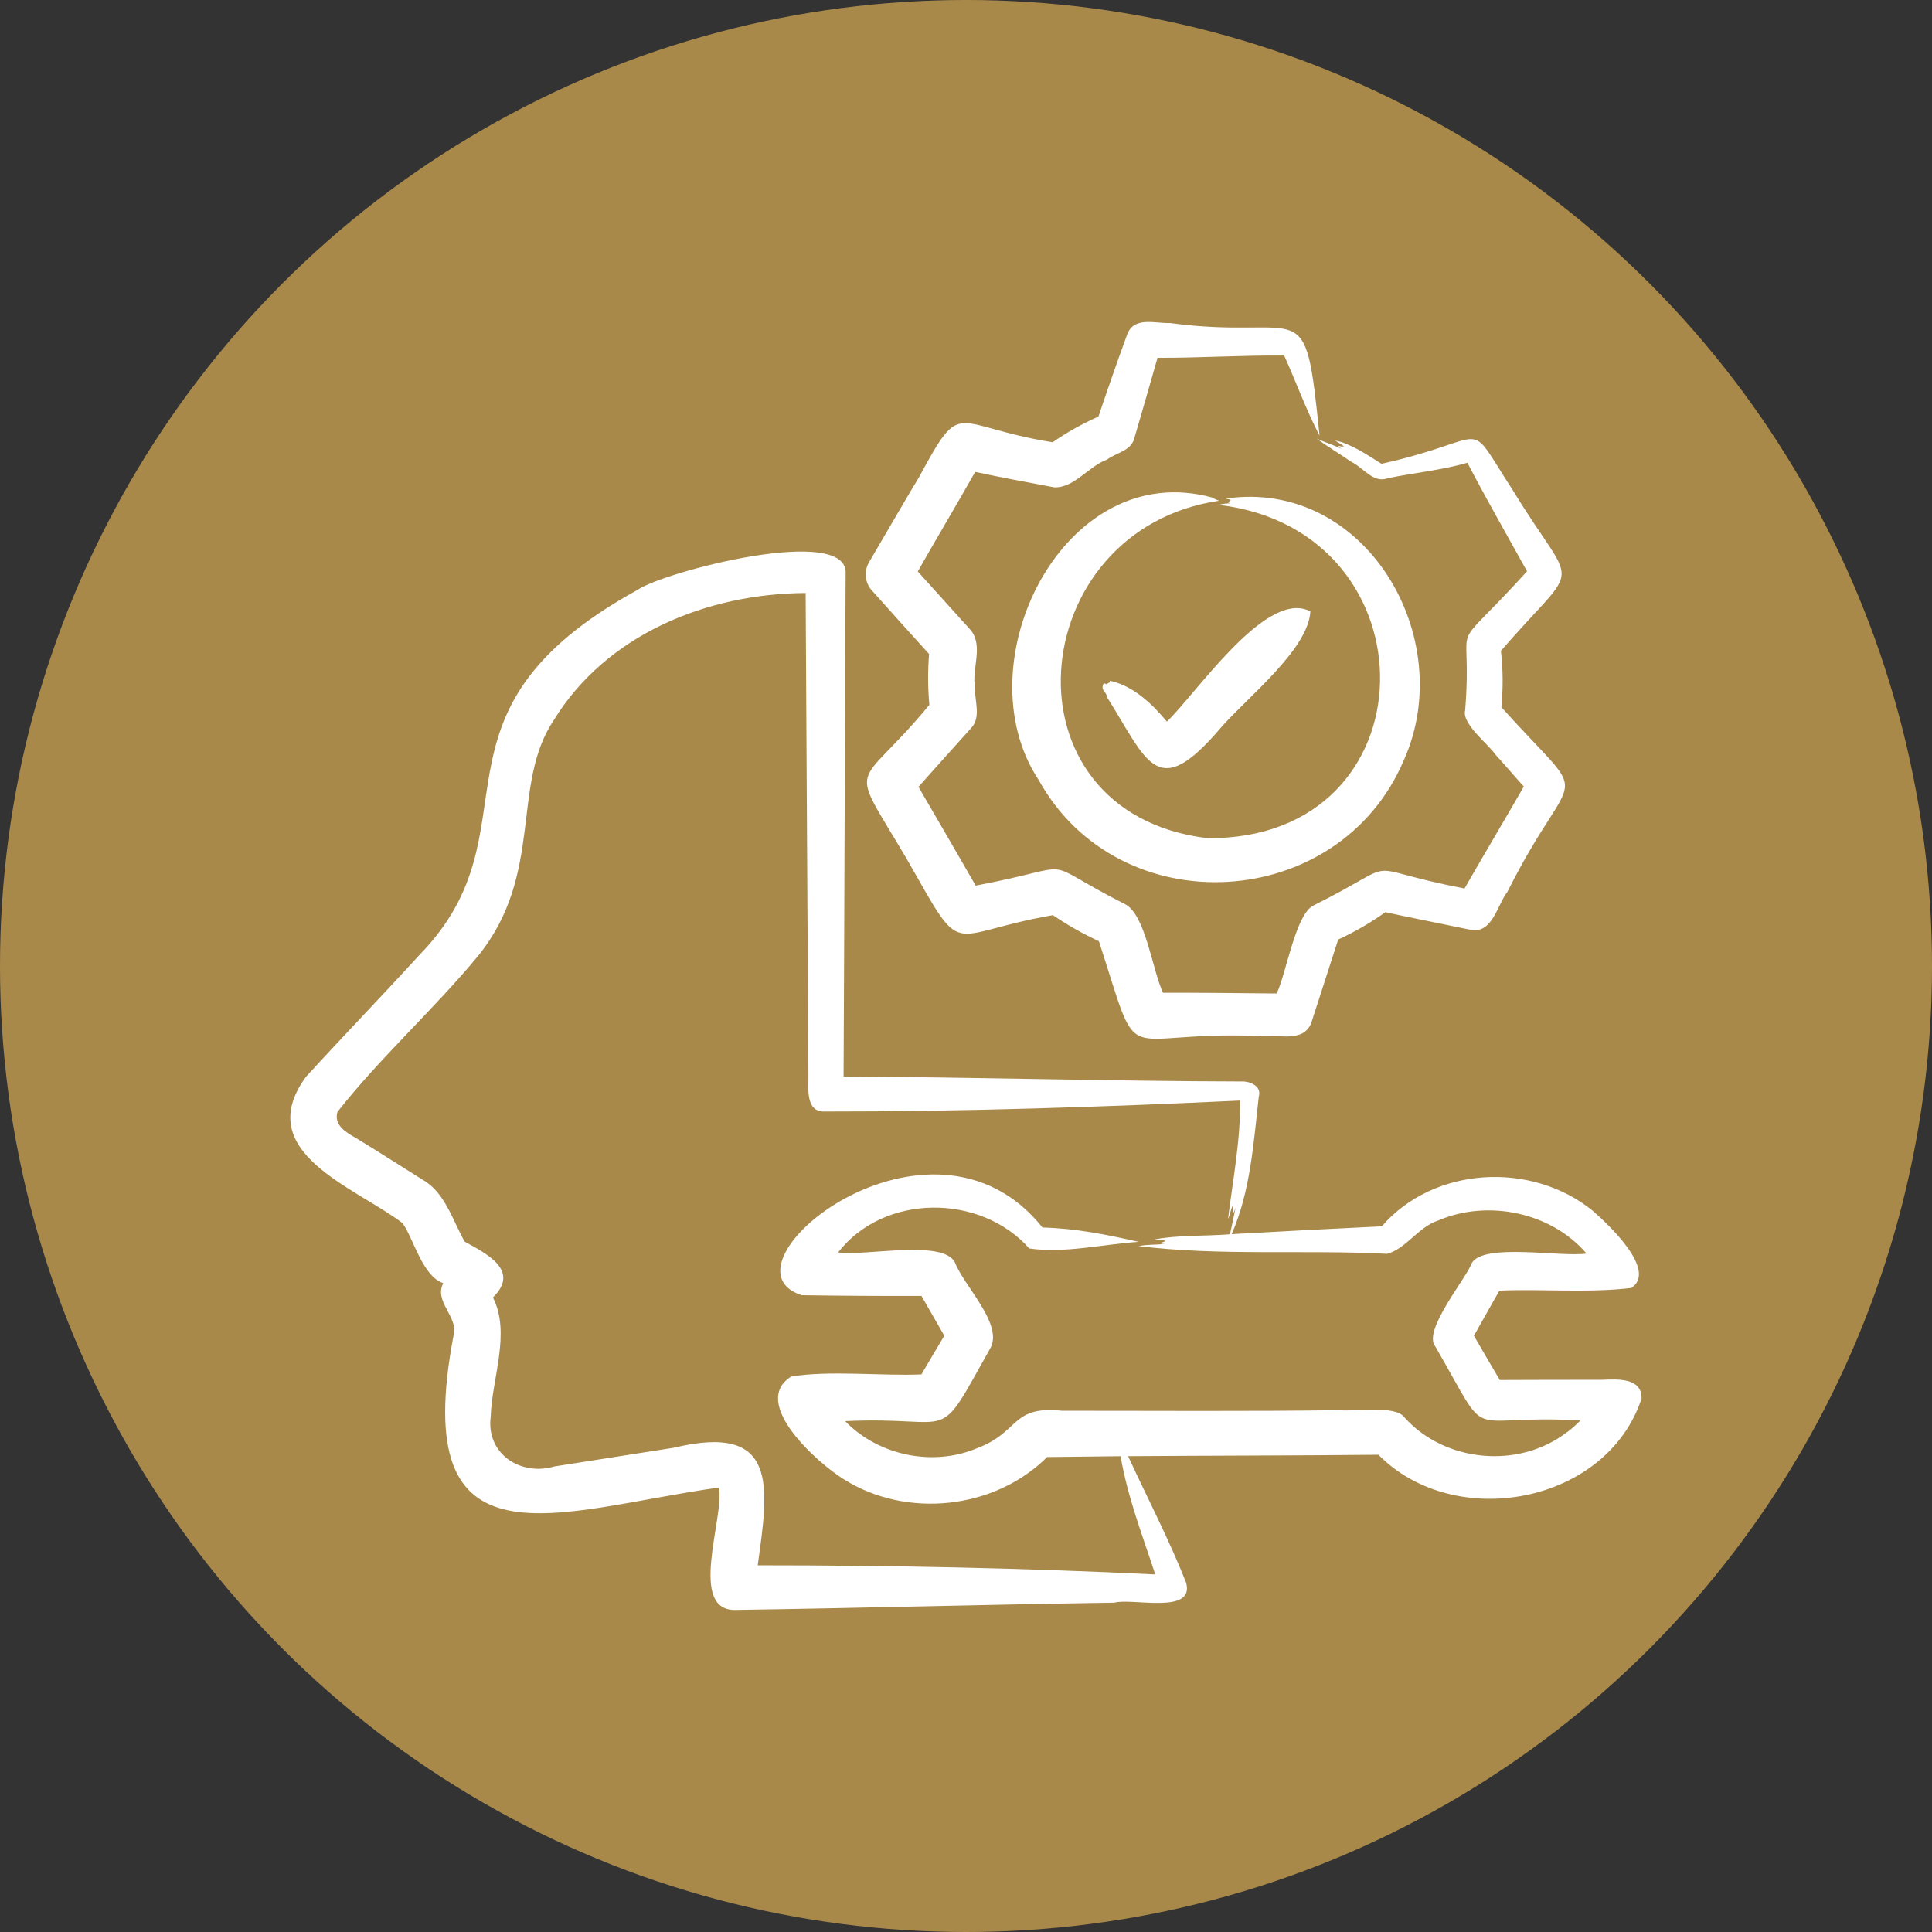
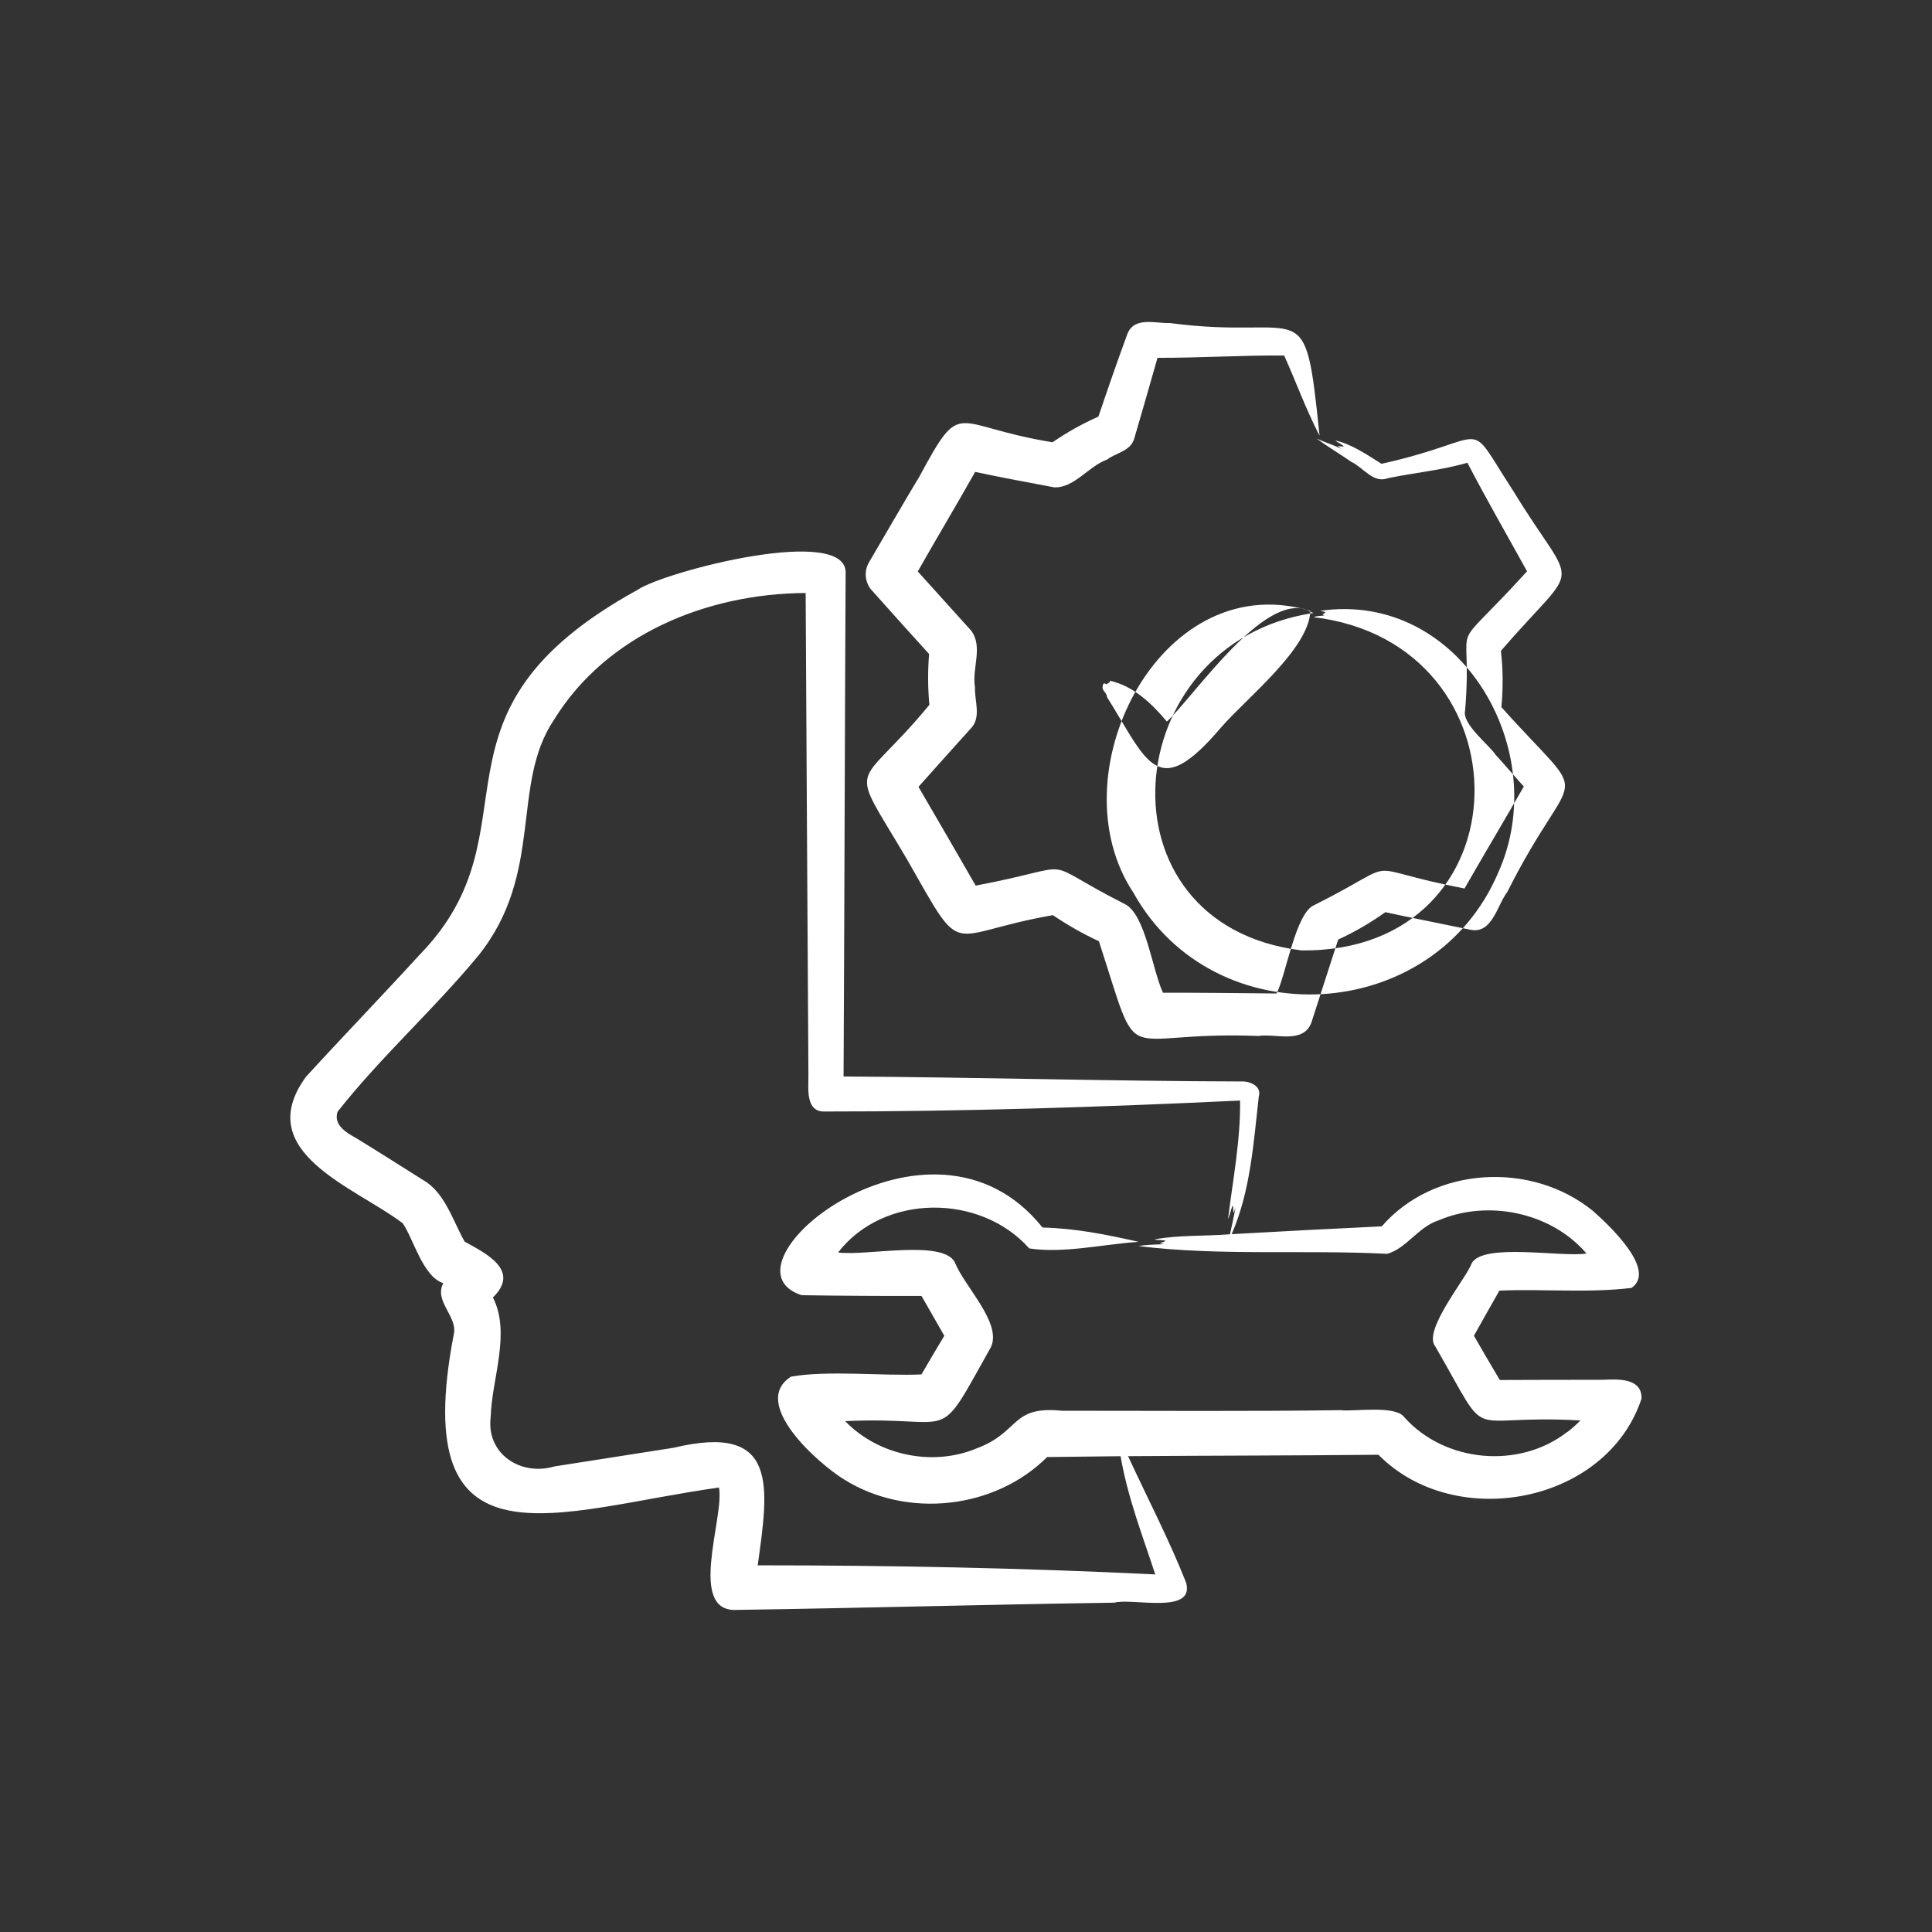
<svg xmlns="http://www.w3.org/2000/svg" id="Layer_1" data-name="Layer 1" viewBox="0 0 480 480">
  <rect x="0" y="0" width="480" height="480" fill="#333333" stroke="none" />
  <defs>
    <style>
      .cls-1 {
        fill: #fff;
        fill-rule: evenodd;
      }

      .cls-2 {
        fill: #a9894a;
      }
    </style>
  </defs>
-   <circle class="cls-2" cx="240" cy="240" r="240" />
-   <path class="cls-1" d="M389.37,355.81c1.17-.88,2.26-1.86,3.28-2.9-30.06-1.72-21.53,6.72-36.07-18.41-3.21-3.93,7.89-17.13,9.05-20.64,2.87-5.15,22.16-1.46,28.53-2.42-8.74-10.26-24.53-13.5-36.78-8.23-4.97,1.56-8.04,7.06-12.77,8.3-20.55-1.06-41.35.58-61.73-1.92,2.03-.41,4.34-.33,6.46-.51-2.18-.24-.59-.25.26-.78-.65-.28-2-.14-2.82-.35,5.68-1.14,12.7-.8,18.8-1.3.47-2.22.98-4.41,1.4-6.66-.84,2.48-.45.83-.68-.5-.46.73-.73,2.42-1.2,3.37,1.13-9.23,3.15-19.74,2.99-29.43-34.38,1.62-68.85,2.75-103.3,2.72-4.7.1-3.92-5.81-3.94-8.91-.21-39.72-.5-80.13-.69-119.91-24.4.13-49.44,10.22-62.56,31.56-10.81,16.12-2.31,38.04-18.77,58.55-11.01,13.32-24.36,25.28-34.97,38.78-1.04,3.26,2.14,5.17,4.56,6.5,5.03,3.06,11.83,7.41,16.8,10.52,5.32,3.07,7.33,10.14,10.22,15.24,5.36,2.96,13.93,7.16,7.02,13.87,4.53,8.87-.31,20.29-.55,29.68-1.17,9.17,7.44,14.79,15.84,12.3,9.85-1.54,19.79-3.09,29.64-4.64,26.17-6.28,23.58,9.61,20.86,29.21,32.99,0,65.85.65,98.77,2.26-3.25-9.91-6.82-19.04-8.62-29.37-6.08.07-12.16.14-18.24.21-13.07,13.02-34.88,15.35-50.49,5.54-6.3-3.85-23.47-18.97-13.13-25.52,9.14-1.62,23.05-.11,32.39-.55,1.64-2.82,4.02-6.86,5.68-9.6-1.81-3.16-3.89-6.76-5.67-9.9-9.92.03-19.84-.03-29.76-.18-22.52-7.22,31.98-51.67,59.82-16.82,8.33.23,15.74,1.72,23.88,3.56-8.9.61-18.64,2.93-27.16,1.64-12.17-13.7-36.14-13.67-47.5,1,6.68.97,25.88-3.3,28.99,2.4,2.27,5.95,11.83,15.11,8.97,21.14-14.1,25.15-7.88,16.99-36.2,18.37,8.25,8.55,21.81,11.37,32.78,6.72,10.71-4.01,8.32-10.61,21.06-9.3,22.73-.01,46.65.18,69.27-.15,3.14.44,13.67-1.37,15.86,1.82,10.09,11.22,28.51,12.88,40.42,3.6h0ZM407.85,347.43c-8.59,26.16-46.37,33.27-65.38,14-20.43.21-41.77.2-62.2.35,4.85,10.51,10.19,20.74,14.41,31.41,2.23,8.05-13.35,3.75-17.85,4.99-31.21.45-62.49,1.34-93.67,1.79-12.6.8-3.12-23.02-4.53-30.4-40.14,5.6-77.41,22.2-65.92-37.92,1.17-4.5-4.99-8.33-2.58-12.85-5.17-1.7-7.4-11.12-10.1-14.9-11.7-8.93-37.73-17.59-24-36.39,9.32-10.19,18.92-20.12,28.2-30.28,30.46-31.24-1.94-59.82,54.15-90.67,6.52-4.54,52.7-16.57,51.71-3.91-.21,41.6-.29,83.2-.51,124.8,33.17.19,66.39,1.16,99.51,1.24,1.96.18,4.35,1.36,3.65,3.73-1.3,11.47-2.05,23.5-6.74,34.2,12.41-.7,24.86-1.35,37.3-1.94,12.97-14.96,37.23-16.22,52.43-3.85,3.75,3.3,16.08,14.7,9.61,19.15-10.7,1.3-21.95.21-32.82.67-1.46,2.55-4.87,8.59-6.33,11.22,1.72,2.99,4.64,7.97,6.43,10.99,2.45-.04,22.47-.05,25.45-.05,3.6-.14,9.85-.62,9.77,4.61h0ZM324.65,151.5q.55.25.91.28c-.35,9.47-15.85,21.64-22.23,29-15.89,18.68-18.16,8.55-28.32-7.63,0-1.27-1.71-1.56-.83-3.33.41-.09.52.13.84.23.08-.52.84-.18.71-.92,5.8,1.24,10.49,5.7,14.18,10.15,7.32-7.02,23.86-31.7,34.74-27.78h0ZM301.18,123.61q.83.54,1.74.79c-48.79,7.12-55,77.52-2.98,83.84,56.39.53,57.08-76.31,2.98-82.79.82-.37,1.79-.31,2.7-.42-.94-.28-.16-.34.16-.76-.26-.32-.84-.21-1.19-.41,34.71-4.99,57.79,34.63,44.2,64.98-16.06,37.92-70.64,41.09-90.69,5.02-19.27-29.02,6.2-80.38,43.08-70.24h0ZM216.6,146.69c-1.78-2-1.97-4.86-.67-7.04,2.19-3.7,10.31-17.74,12.4-21.09,10.91-20.16,7.93-12.74,33.18-8.68,3.59-2.49,7.42-4.61,11.39-6.38,2.32-6.87,4.69-13.73,7.18-20.49,1.7-4.45,6.97-2.62,10.58-2.75,33.9,4.53,33.39-8.78,37.18,27.98-3.39-6.52-5.82-13.31-8.79-19.91-10.51-.09-20.95.6-31.47.57-1.9,6.68-3.84,13.45-5.79,20.09-.87,3.08-4.49,3.48-6.74,5.19-4.61,1.64-8.14,7.09-13.13,6.9-6.56-1.25-13.12-2.43-19.64-3.84-4.68,8.3-9.57,16.45-14.26,24.74l13.23,14.66c3.09,4.04.16,9.45.98,14.11-.13,3.34,1.61,7.43-.96,10.15-1.49,1.65-11.88,13.2-13.08,14.59,2.95,5.02,11.42,19.67,14.22,24.54,27.43-5.18,14.15-7.02,37.08,4.6,5.13,2.56,6.81,16.47,9.46,22.02,6.39-.05,21.75.11,28.22.18,2.34-4.61,4.73-20.08,9.34-21.95,23.56-11.82,9.43-9.52,37.34-4.13,4.86-8.48,9.87-16.87,14.74-25.34-.35-.32-6.44-7.32-7.01-7.89-1.57-2.41-8.46-7.68-7.57-11.02,2.06-25.46-5.36-11.76,15.38-34.56-4.95-8.97-10.1-17.89-14.82-26.97-6.41,1.86-13.26,2.49-19.77,3.84-3.62,1.38-6.09-2.68-9.08-4.07-2.97-2.05-5.75-3.68-8.61-5.78,2.03.94,4.16,1.57,6.18,2.55-1.75-1.23-.32-.45.58-.58-.39-.53-1.55-.98-2.14-1.48,3.77.72,7.99,3.57,11.5,5.78,28.14-6.24,20.37-12.25,32.55,6.45,16.07,26.37,17.41,16.51-2.88,40.03.54,4.64.55,9.33.12,13.98,23.16,25.88,18.39,12.24,1.47,45.91-2.52,3.28-3.71,10.36-9,9.43-5.07-1.07-16.31-3.29-21.3-4.4-3.68,2.63-7.61,4.91-11.72,6.8l-6.68,20.69c-2.04,5.29-8.86,2.62-13.19,3.26-35.68-1.39-28.78,9.67-39.58-23.54-3.98-1.83-7.8-4.02-11.43-6.47-27.14,4.72-21.62,11.76-36.21-13.8-15.06-25.63-12.95-16.04,5.52-38.45-.39-4.2-.41-8.42-.07-12.63-3.3-3.6-10.88-12.07-14.2-15.79Z" />
+   <path class="cls-1" d="M389.37,355.81c1.17-.88,2.26-1.86,3.28-2.9-30.06-1.72-21.53,6.72-36.07-18.41-3.21-3.93,7.89-17.13,9.05-20.64,2.87-5.15,22.16-1.46,28.53-2.42-8.74-10.26-24.53-13.5-36.78-8.23-4.97,1.56-8.04,7.06-12.77,8.3-20.55-1.06-41.35.58-61.73-1.92,2.03-.41,4.34-.33,6.46-.51-2.18-.24-.59-.25.26-.78-.65-.28-2-.14-2.82-.35,5.68-1.14,12.7-.8,18.8-1.3.47-2.22.98-4.41,1.4-6.66-.84,2.48-.45.83-.68-.5-.46.73-.73,2.42-1.2,3.37,1.13-9.23,3.15-19.74,2.99-29.43-34.38,1.62-68.85,2.75-103.3,2.72-4.7.1-3.92-5.81-3.94-8.91-.21-39.72-.5-80.13-.69-119.91-24.4.13-49.44,10.22-62.56,31.56-10.81,16.12-2.31,38.04-18.77,58.55-11.01,13.32-24.36,25.28-34.97,38.78-1.04,3.26,2.14,5.17,4.56,6.5,5.03,3.06,11.83,7.41,16.8,10.52,5.32,3.07,7.33,10.14,10.22,15.24,5.36,2.96,13.93,7.16,7.02,13.87,4.53,8.87-.31,20.29-.55,29.68-1.17,9.17,7.44,14.79,15.84,12.3,9.85-1.54,19.79-3.09,29.64-4.64,26.17-6.28,23.58,9.61,20.86,29.21,32.99,0,65.85.65,98.77,2.26-3.25-9.91-6.82-19.04-8.62-29.37-6.08.07-12.16.14-18.24.21-13.07,13.02-34.88,15.35-50.49,5.54-6.3-3.85-23.47-18.97-13.13-25.52,9.14-1.62,23.05-.11,32.39-.55,1.64-2.82,4.02-6.86,5.68-9.6-1.81-3.16-3.89-6.76-5.67-9.9-9.92.03-19.84-.03-29.76-.18-22.52-7.22,31.98-51.67,59.82-16.82,8.33.23,15.74,1.72,23.88,3.56-8.9.61-18.64,2.93-27.16,1.64-12.17-13.7-36.14-13.67-47.5,1,6.68.97,25.88-3.3,28.99,2.4,2.27,5.95,11.83,15.11,8.97,21.14-14.1,25.15-7.88,16.99-36.2,18.37,8.25,8.55,21.81,11.37,32.78,6.72,10.71-4.01,8.32-10.61,21.06-9.3,22.73-.01,46.65.18,69.27-.15,3.14.44,13.67-1.37,15.86,1.82,10.09,11.22,28.51,12.88,40.42,3.6h0ZM407.85,347.43c-8.59,26.16-46.37,33.27-65.38,14-20.43.21-41.77.2-62.2.35,4.85,10.51,10.19,20.74,14.41,31.41,2.23,8.05-13.35,3.75-17.85,4.99-31.21.45-62.49,1.34-93.67,1.79-12.6.8-3.12-23.02-4.53-30.4-40.14,5.6-77.41,22.2-65.92-37.92,1.17-4.5-4.99-8.33-2.58-12.85-5.17-1.7-7.4-11.12-10.1-14.9-11.7-8.93-37.73-17.59-24-36.39,9.32-10.19,18.92-20.12,28.2-30.28,30.46-31.24-1.94-59.82,54.15-90.67,6.52-4.54,52.7-16.57,51.71-3.91-.21,41.6-.29,83.2-.51,124.8,33.17.19,66.39,1.16,99.51,1.24,1.96.18,4.35,1.36,3.65,3.73-1.3,11.47-2.05,23.5-6.74,34.2,12.41-.7,24.86-1.35,37.3-1.94,12.97-14.96,37.23-16.22,52.43-3.85,3.75,3.3,16.08,14.7,9.61,19.15-10.7,1.3-21.95.21-32.82.67-1.46,2.55-4.87,8.59-6.33,11.22,1.72,2.99,4.64,7.97,6.43,10.99,2.45-.04,22.47-.05,25.45-.05,3.6-.14,9.85-.62,9.77,4.61h0ZM324.65,151.5q.55.25.91.28c-.35,9.47-15.85,21.64-22.23,29-15.89,18.68-18.16,8.55-28.32-7.63,0-1.27-1.71-1.56-.83-3.33.41-.09.52.13.84.23.08-.52.84-.18.71-.92,5.8,1.24,10.49,5.7,14.18,10.15,7.32-7.02,23.86-31.7,34.74-27.78h0Zq.83.54,1.74.79c-48.79,7.12-55,77.52-2.98,83.84,56.39.53,57.08-76.31,2.98-82.79.82-.37,1.79-.31,2.7-.42-.94-.28-.16-.34.16-.76-.26-.32-.84-.21-1.19-.41,34.71-4.99,57.79,34.63,44.2,64.98-16.06,37.92-70.64,41.09-90.69,5.02-19.27-29.02,6.2-80.38,43.08-70.24h0ZM216.6,146.69c-1.78-2-1.97-4.86-.67-7.04,2.19-3.7,10.31-17.74,12.4-21.09,10.91-20.16,7.93-12.74,33.18-8.68,3.59-2.49,7.42-4.61,11.39-6.38,2.32-6.87,4.69-13.73,7.18-20.49,1.7-4.45,6.97-2.62,10.58-2.75,33.9,4.53,33.39-8.78,37.18,27.98-3.39-6.52-5.82-13.31-8.79-19.91-10.51-.09-20.95.6-31.47.57-1.9,6.68-3.84,13.45-5.79,20.09-.87,3.08-4.49,3.48-6.74,5.19-4.61,1.64-8.14,7.09-13.13,6.9-6.56-1.25-13.12-2.43-19.64-3.84-4.68,8.3-9.57,16.45-14.26,24.74l13.23,14.66c3.09,4.04.16,9.45.98,14.11-.13,3.34,1.61,7.43-.96,10.15-1.49,1.65-11.88,13.2-13.08,14.59,2.95,5.02,11.42,19.67,14.22,24.54,27.43-5.18,14.15-7.02,37.08,4.6,5.13,2.56,6.81,16.47,9.46,22.02,6.39-.05,21.75.11,28.22.18,2.34-4.61,4.73-20.08,9.34-21.95,23.56-11.82,9.43-9.52,37.34-4.13,4.86-8.48,9.87-16.87,14.74-25.34-.35-.32-6.44-7.32-7.01-7.89-1.57-2.41-8.46-7.68-7.57-11.02,2.06-25.46-5.36-11.76,15.38-34.56-4.95-8.97-10.1-17.89-14.82-26.97-6.41,1.86-13.26,2.49-19.77,3.84-3.62,1.38-6.09-2.68-9.08-4.07-2.97-2.05-5.75-3.68-8.61-5.78,2.03.94,4.16,1.57,6.18,2.55-1.75-1.23-.32-.45.58-.58-.39-.53-1.55-.98-2.14-1.48,3.77.72,7.99,3.57,11.5,5.78,28.14-6.24,20.37-12.25,32.55,6.45,16.07,26.37,17.41,16.51-2.88,40.03.54,4.64.55,9.33.12,13.98,23.16,25.88,18.39,12.24,1.47,45.91-2.52,3.28-3.71,10.36-9,9.43-5.07-1.07-16.31-3.29-21.3-4.4-3.68,2.63-7.61,4.91-11.72,6.8l-6.68,20.69c-2.04,5.29-8.86,2.62-13.19,3.26-35.68-1.39-28.78,9.67-39.58-23.54-3.98-1.83-7.8-4.02-11.43-6.47-27.14,4.72-21.62,11.76-36.21-13.8-15.06-25.63-12.95-16.04,5.52-38.45-.39-4.2-.41-8.42-.07-12.63-3.3-3.6-10.88-12.07-14.2-15.79Z" />
</svg>